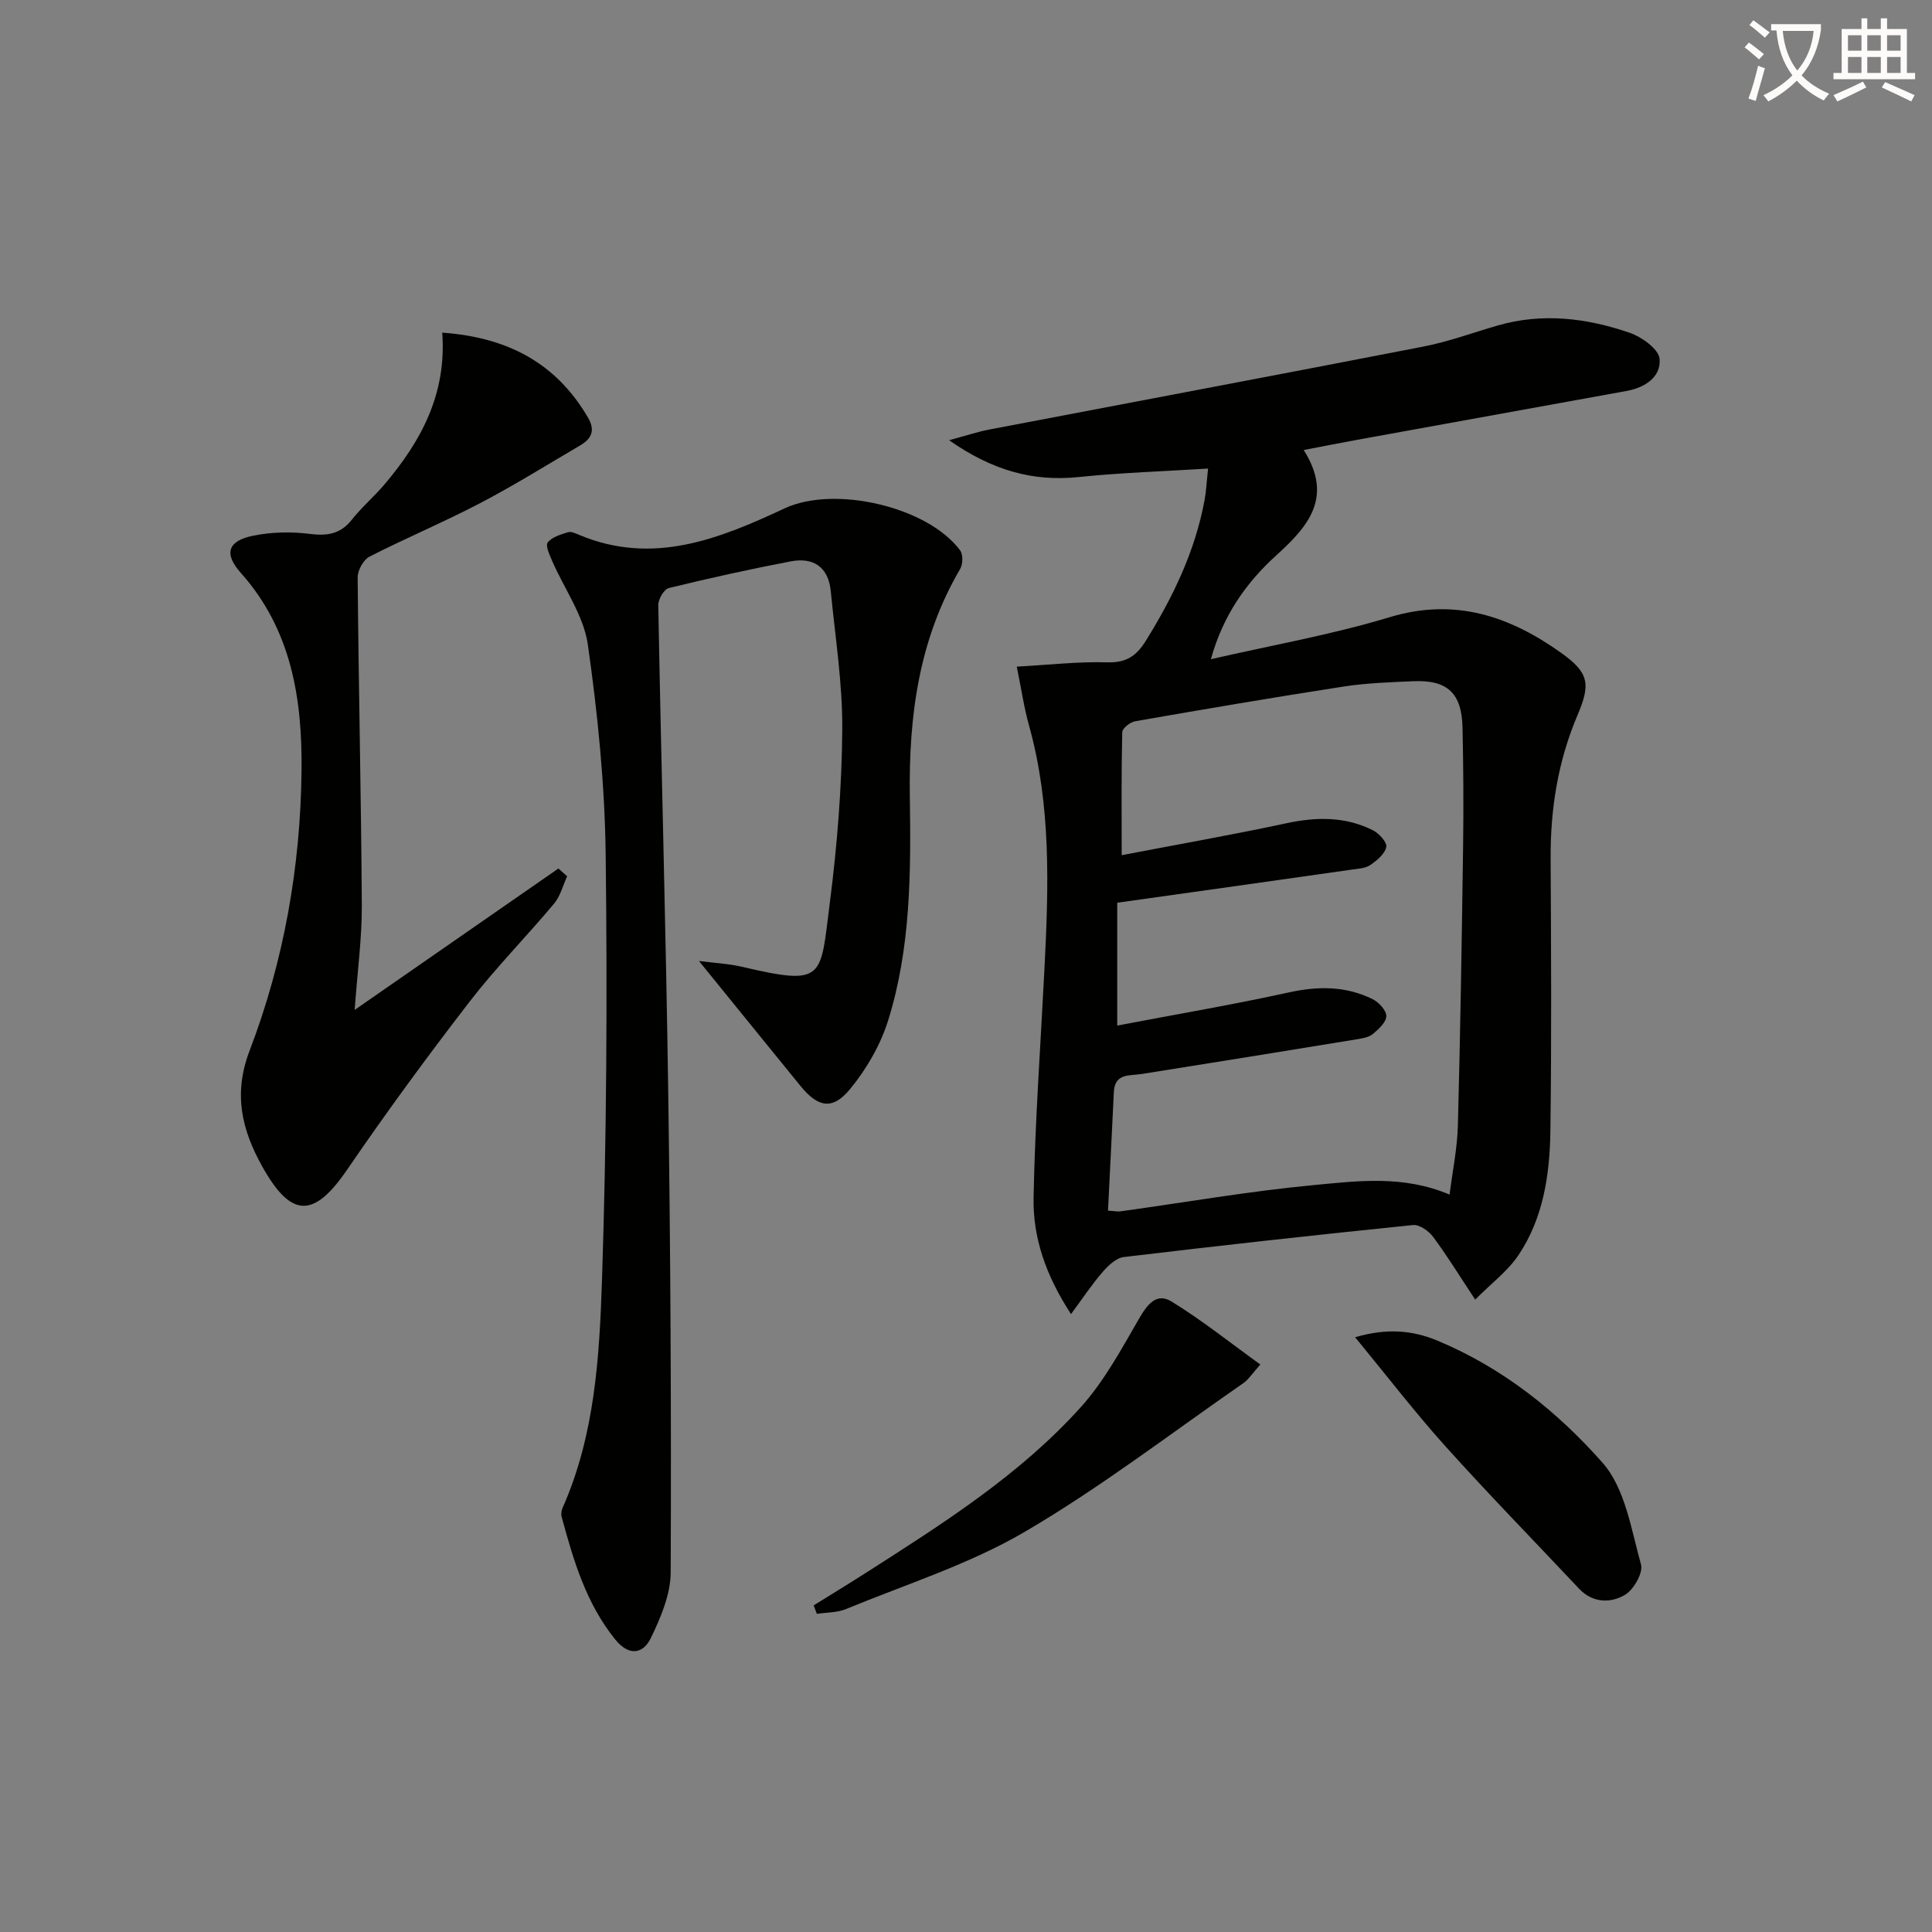
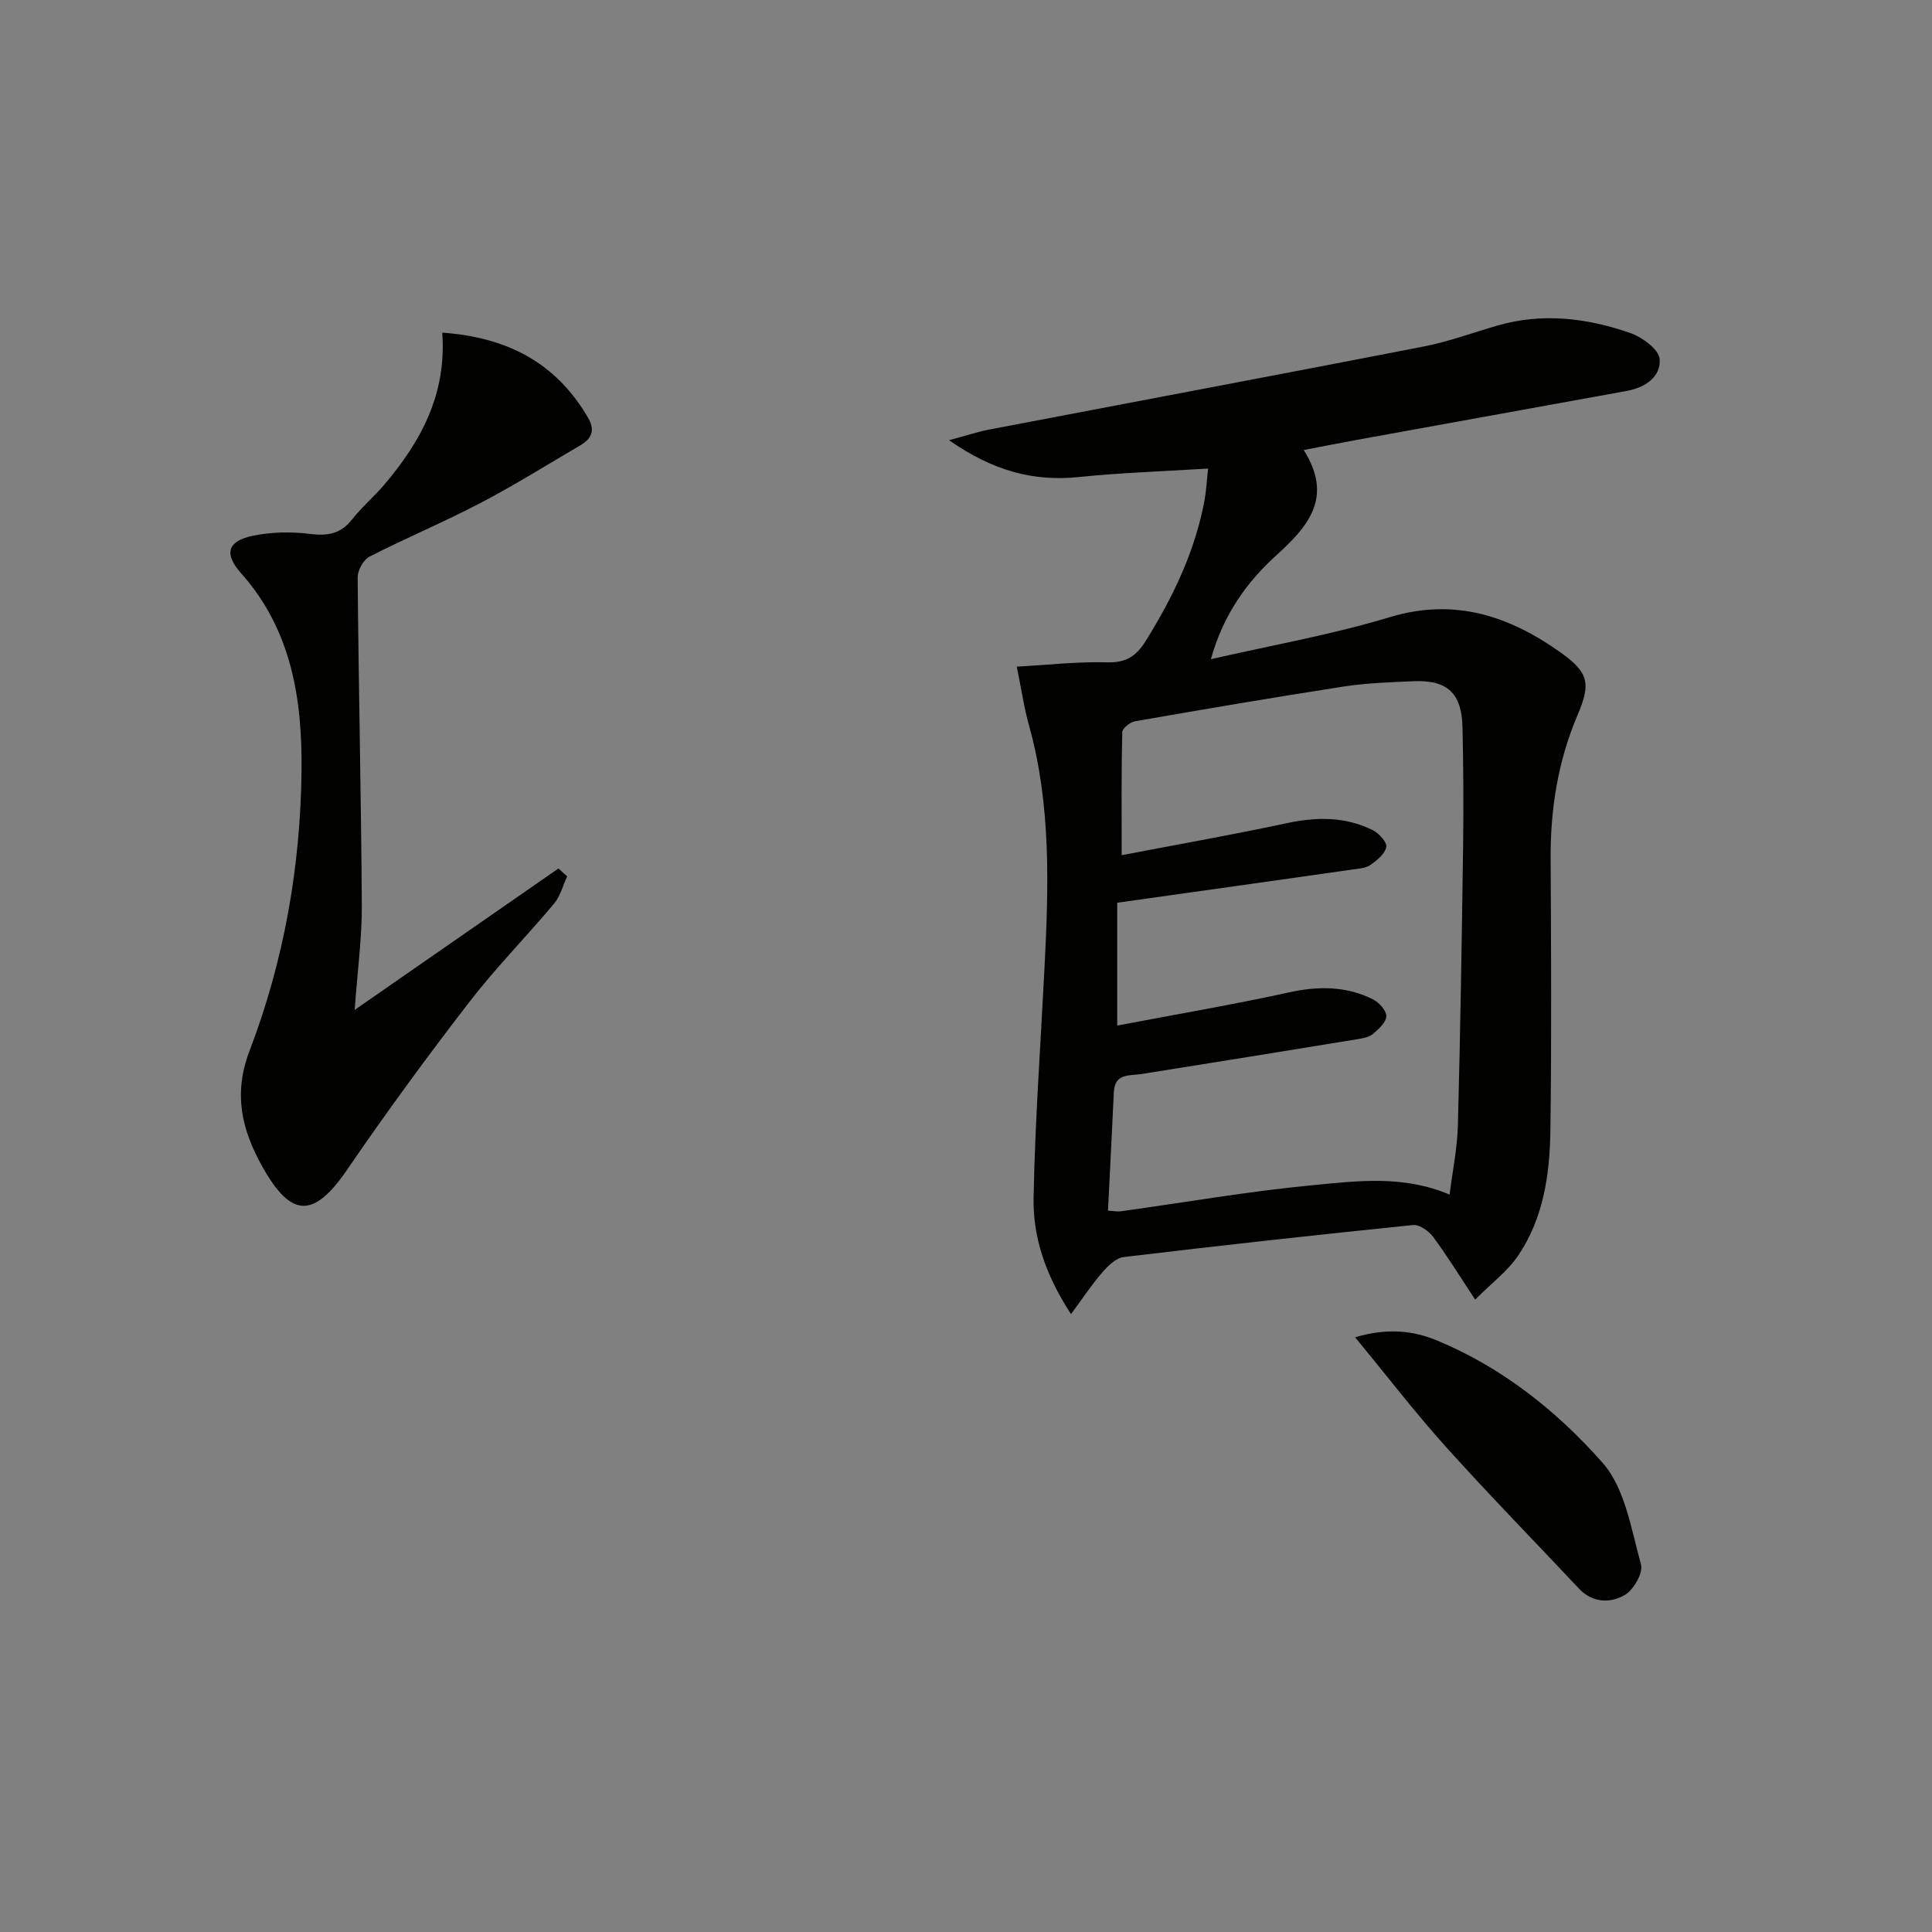
<svg xmlns="http://www.w3.org/2000/svg" enable-background="new 0 0 400 400" viewBox="0 0 400 400">
  <rect x="0" y="0" width="400" height="400" fill="#808080" stroke="none" />
-   <path d="m362.1 8.8c1.1.8 2.1 1.6 3.1 2.4l-1 1.1c-1.3-1.1-2.3-2-3-2.5zm1.9 4.8c.5.2.9.4 1.4.5-.6 2.3-1.3 4.5-1.9 6.8l-1.5-.5c.8-2.1 1.4-4.3 2-6.8zm-1-9.4c1.3.9 2.4 1.8 3.4 2.5l-1 1.1c-1.4-1.2-2.4-2.1-3.2-2.6zm3.7 2.2v-1.4h10.3v1.2c-.5 3.6-1.8 6.8-4 9.4 1.5 1.6 3.4 2.8 5.7 3.8-.3.4-.7.8-1.1 1.4-2.3-1.1-4.1-2.5-5.6-4.1-1.6 1.6-3.6 3.1-5.9 4.3-.3-.5-.7-.9-1-1.3 2.4-1.1 4.4-2.5 6-4.1-1.9-2.5-3-5.6-3.3-9.3h-1.1zm8.8 0h-6.4c.3 3.3 1.3 6 3 8.2 2-2.3 3.1-5.1 3.4-8.2z" fill="#fcfbfa" />
-   <path d="m385.3 3.8h1.3v2.2h2.8v-2.2h1.3v2.2h4.1v9.1h1.7v1.3h-16.9v-1.3h1.7v-9.1h4.1v-2.2zm.4 13.1.7 1.2c-1.8.9-3.8 1.9-6 2.9-.2-.4-.5-.8-.8-1.3 2.3-1 4.3-1.9 6.1-2.8zm-3.1-6.4h2.8v-3.2h-2.8zm0 4.6h2.8v-3.3h-2.8zm4-4.6h2.8v-3.2h-2.8zm0 4.6h2.8v-3.3h-2.8zm3.7 1.9c2.1.9 4.1 1.8 6.1 2.7l-.7 1.3c-2.2-1.1-4.2-2-6.1-2.9zm3.2-9.7h-2.8v3.2h2.8zm-2.8 7.8h2.8v-3.3h-2.8z" fill="#fcfbfa" />
  <g fill="#010100">
    <path d="m305.42 269.07c-3.33-5.04-5.84-9.14-8.7-12.98-.91-1.22-2.83-2.59-4.15-2.46-19.99 2.03-39.97 4.24-59.92 6.63-1.59.19-3.25 1.81-4.42 3.16-2.18 2.52-4.03 5.32-6.49 8.65-5.29-8.12-7.9-15.91-7.75-24.08.3-15.79 1.45-31.56 2.25-47.33.86-16.96 1.44-33.9-3.21-50.53-1.02-3.63-1.55-7.4-2.52-12.11 6.66-.36 12.72-1.07 18.74-.89 3.89.11 5.99-1.27 7.96-4.43 5.67-9.11 10.25-18.62 12.2-29.25.32-1.77.4-3.58.71-6.44-9.26.58-18.01.85-26.69 1.75-9.51.99-17.88-1.3-26.94-7.62 3.66-.98 5.91-1.74 8.23-2.19 29.98-5.73 59.98-11.36 89.95-17.19 5.2-1.01 10.23-2.87 15.34-4.35 9.32-2.71 18.51-1.57 27.43 1.5 2.49.86 5.97 3.37 6.16 5.38.34 3.73-3.01 5.96-6.81 6.65-18.62 3.38-37.24 6.75-55.86 10.13-3.4.62-6.79 1.29-11.01 2.1 6.14 9.74 1.03 15.73-5.65 21.78-6.14 5.57-11.01 12.31-13.57 21.53 12.36-2.84 24.92-5.04 37.03-8.7 13.52-4.09 24.88-.19 35.52 7.41 5.74 4.1 6.1 6.42 3.36 12.87-4.04 9.5-5.62 19.37-5.57 29.64.1 18.83.21 37.66-.05 56.49-.13 9-1.45 18-6.62 25.69-2.2 3.28-5.56 5.78-8.95 9.19zm-74.11-82.17v25.43c12.18-2.32 23.91-4.31 35.53-6.86 6.07-1.33 11.82-1.35 17.37 1.41 1.27.63 2.83 2.32 2.81 3.5-.02 1.26-1.58 2.69-2.77 3.69-.82.69-2.13.9-3.25 1.09-14.87 2.43-29.75 4.84-44.63 7.2-2.52.4-5.57-.21-5.76 3.74-.38 8.1-.8 16.19-1.21 24.55 1.11.06 1.92.24 2.69.13 13.3-1.84 26.56-4.16 39.91-5.42 9.15-.87 18.57-2.09 28.12 1.97.6-4.81 1.59-9.54 1.72-14.3.51-19.29.81-38.58 1.08-57.88.11-8.16.06-16.32-.12-24.48-.15-7.17-3.13-9.94-10.2-9.63-4.81.21-9.66.37-14.41 1.1-14.42 2.23-28.8 4.68-43.17 7.19-1.03.18-2.65 1.45-2.67 2.24-.2 8.21-.12 16.43-.12 25.49 12.04-2.31 23.13-4.26 34.13-6.62 6.2-1.33 12.16-1.4 17.86 1.44 1.27.64 2.99 2.51 2.79 3.47-.28 1.43-1.92 2.8-3.3 3.74-1.01.7-2.51.76-3.81.95-16.08 2.3-32.16 4.55-48.59 6.86z" />
-     <path d="m144.71 198.96c3.39.44 6.2.57 8.89 1.2 17.31 4.04 16.2 2.41 18.21-13.29 1.52-11.84 2.48-23.83 2.57-35.76.08-9.56-1.45-19.15-2.38-28.71-.48-5-3.58-7.08-8.31-6.17-8.45 1.62-16.86 3.47-25.22 5.52-.99.24-2.21 2.33-2.18 3.54.61 33.61 1.58 67.22 2.06 100.84.47 33.13.65 66.27.51 99.41-.02 4.55-2.05 9.33-4.09 13.56-1.63 3.4-4.59 3.82-7.4.33-6.02-7.46-8.64-16.36-11.08-25.36-.16-.58-.05-1.34.19-1.89 6.69-15.07 7.63-31.29 8.16-47.28.96-29.28 1.11-58.6.76-87.89-.18-14.55-1.64-29.17-3.7-43.59-.86-5.97-4.86-11.49-7.36-17.24-.54-1.25-1.45-3.2-.94-3.86.87-1.13 2.68-1.66 4.2-2.13.67-.21 1.62.26 2.38.58 15.24 6.36 28.95.79 42.5-5.53 10.26-4.79 29.59-.36 36.31 8.72.63.85.57 2.86 0 3.84-8.57 14.58-10.66 30.53-10.42 47.07.23 15.65.23 31.36-4.51 46.46-1.59 5.07-4.48 10.04-7.87 14.16-3.62 4.4-6.62 3.79-10.23-.62-6.68-8.19-13.32-16.4-21.05-25.91z" />
    <path d="m91.56 68.87c13.6.97 23.6 6.32 30.19 17.61 1.57 2.69.68 4.38-1.65 5.75-6.88 4.03-13.65 8.26-20.71 11.95-7.51 3.93-15.35 7.21-22.9 11.07-1.25.64-2.45 2.83-2.44 4.29.19 22.62.72 45.23.86 67.85.04 6.75-.89 13.5-1.48 21.7 14.71-10.21 28.45-19.75 42.19-29.28l1.8 1.62c-.88 1.9-1.4 4.1-2.7 5.65-5.76 6.88-12.1 13.3-17.57 20.4-8.72 11.31-17.18 22.84-25.23 34.62-6.9 10.1-11.58 10.21-17.6-.55-4.25-7.6-6.08-15.04-2.64-24.03 7.1-18.56 10.54-38.1 10.75-57.97.16-14.79-2.06-29.16-12.56-40.92-3.56-3.99-2.74-6.63 2.49-7.71 3.81-.78 7.92-.87 11.78-.38 3.65.46 6.37.02 8.73-2.97 2.05-2.6 4.63-4.79 6.78-7.33 7.48-8.85 12.85-18.58 11.91-31.37z" />
-     <path d="m168.46 332.38c3.59-2.24 7.21-4.44 10.78-6.72 15.86-10.15 31.86-20.24 44.56-34.36 4.79-5.33 8.33-11.88 11.95-18.15 1.72-2.98 3.62-5.64 6.81-3.68 6.28 3.85 12.07 8.49 18.38 13.04-1.74 1.94-2.46 3.12-3.5 3.84-15.03 10.41-29.59 21.63-45.33 30.83-11.5 6.72-24.54 10.83-36.96 15.96-1.83.76-4.01.68-6.03.99-.21-.59-.43-1.17-.66-1.75z" />
    <path d="m280.56 276.86c6.65-1.93 11.89-1.44 17.1.73 13.47 5.62 24.76 14.64 34.15 25.28 4.66 5.28 5.91 13.77 7.94 21.03.49 1.74-1.53 5.26-3.35 6.32-3 1.74-6.68 1.68-9.51-1.34-9.21-9.8-18.62-19.42-27.61-29.42-6.3-7-12.05-14.5-18.72-22.6z" />
  </g>
</svg>